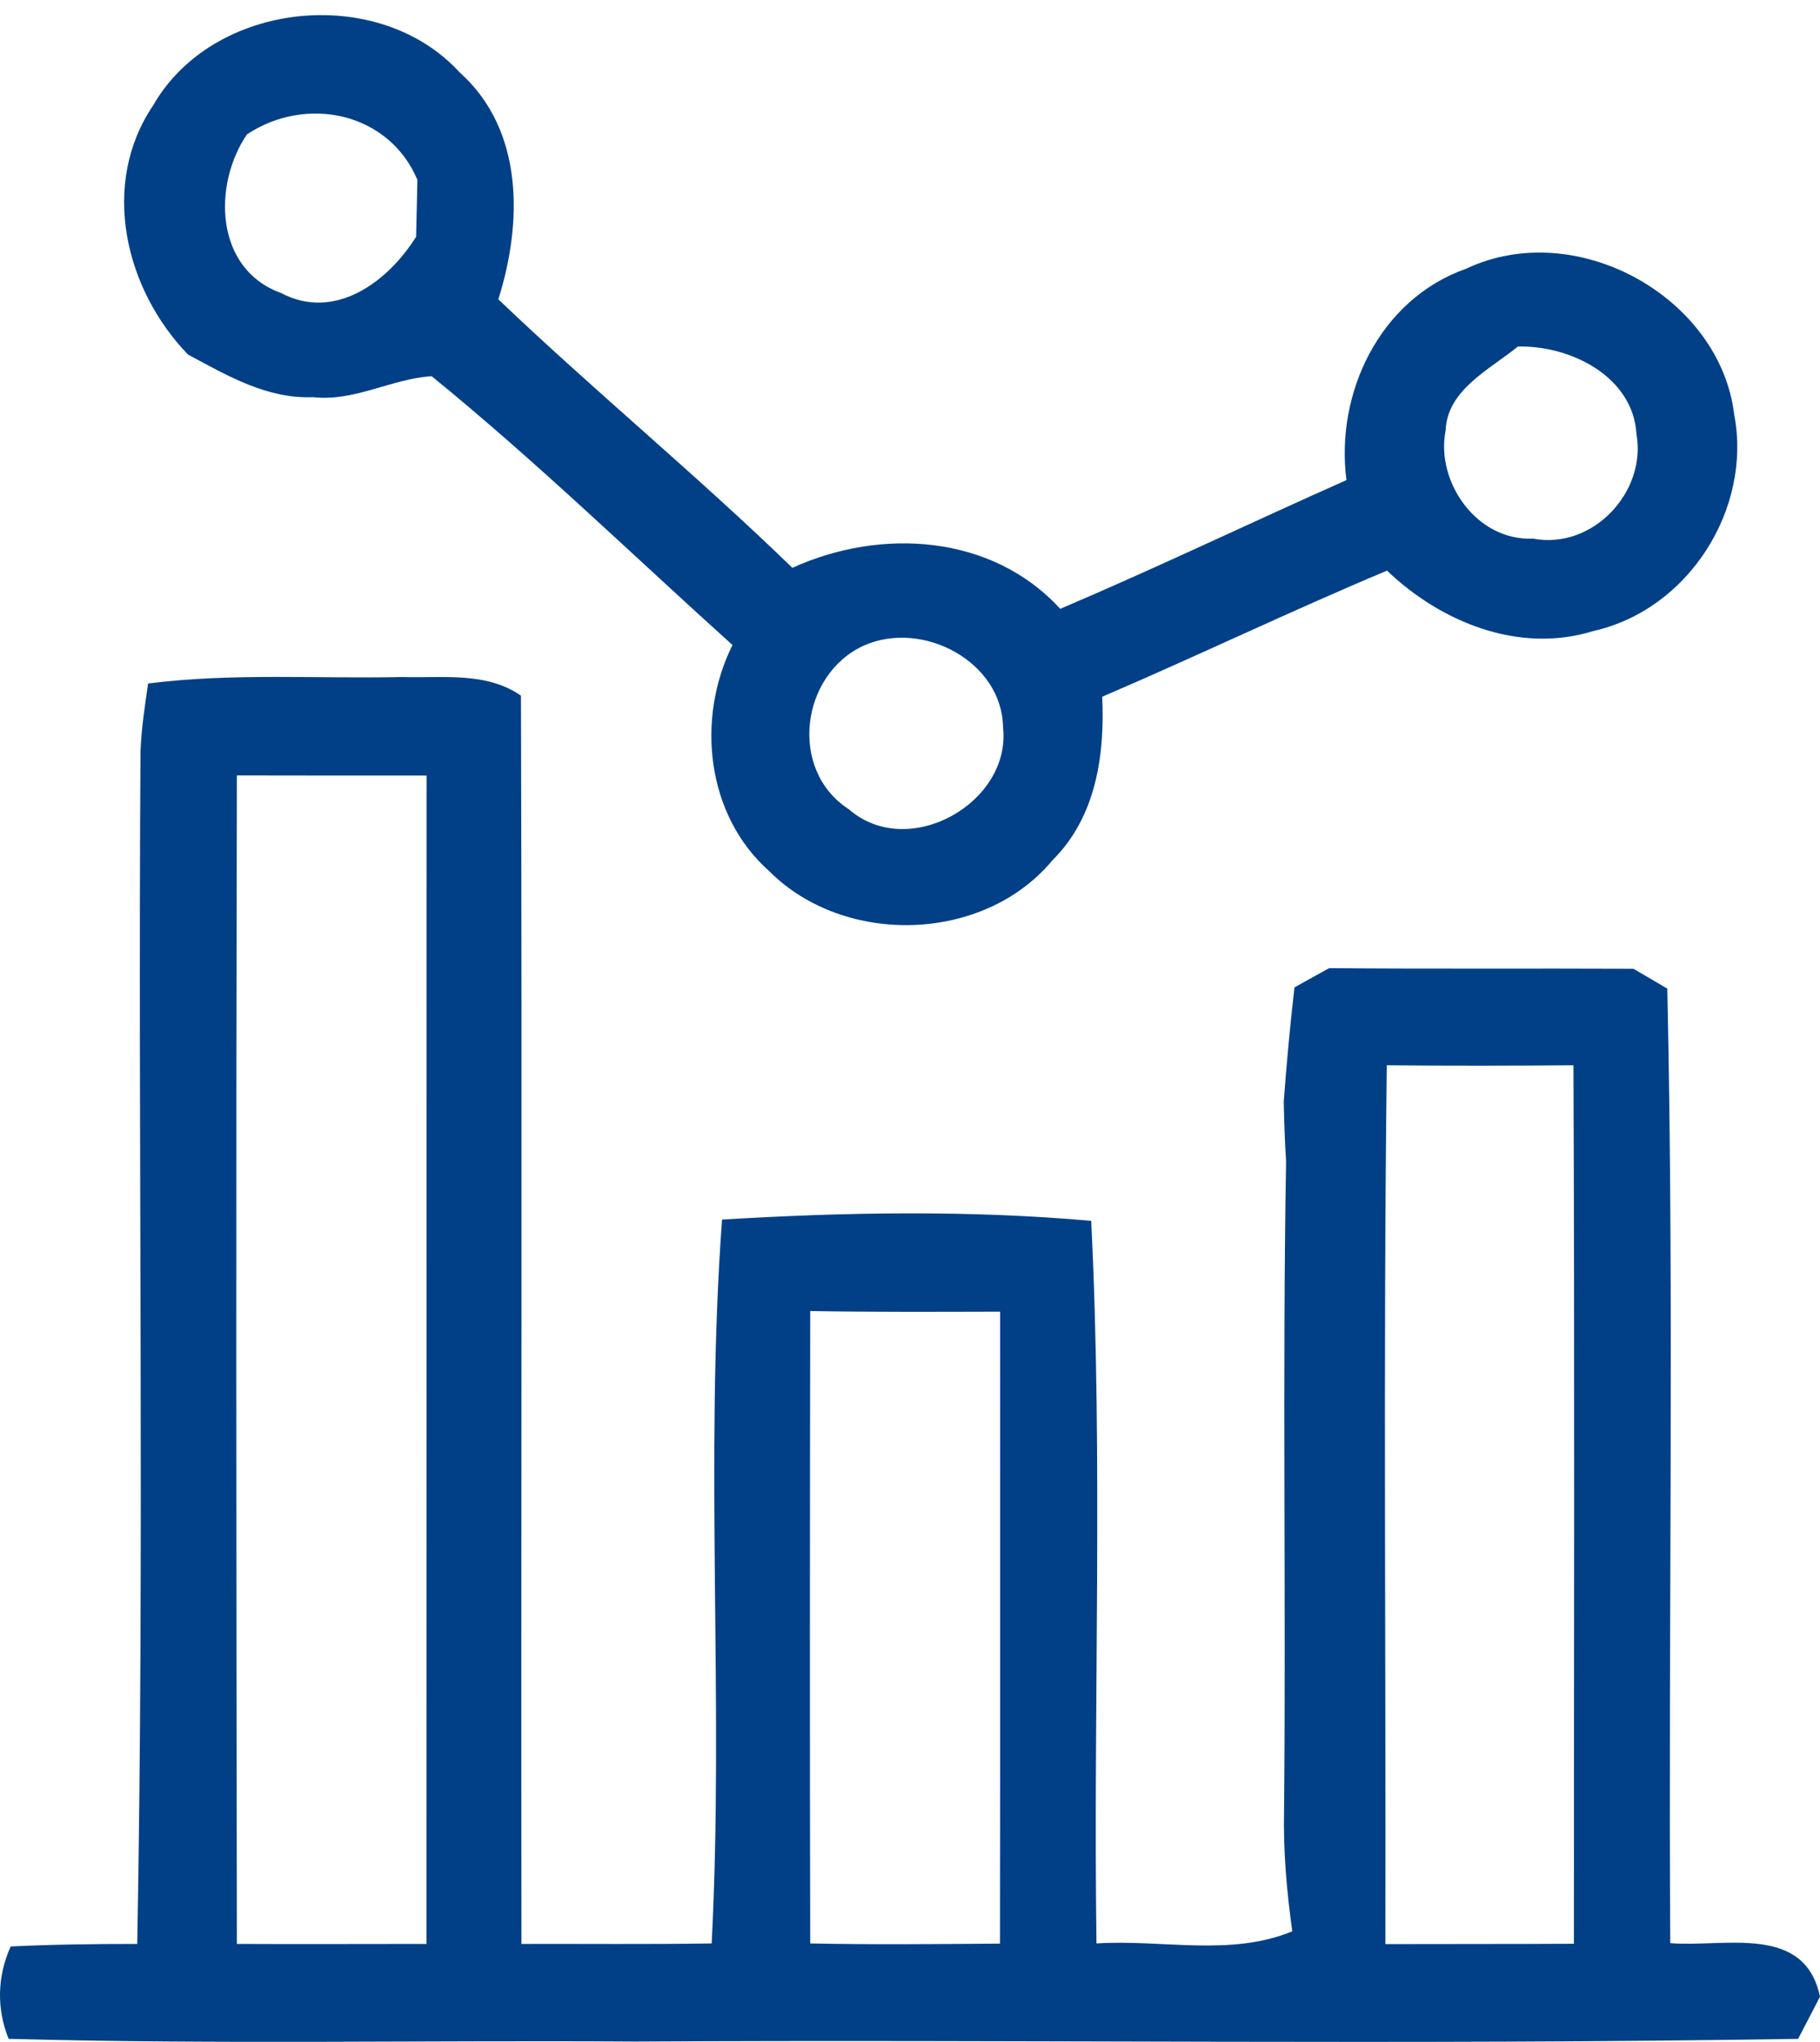
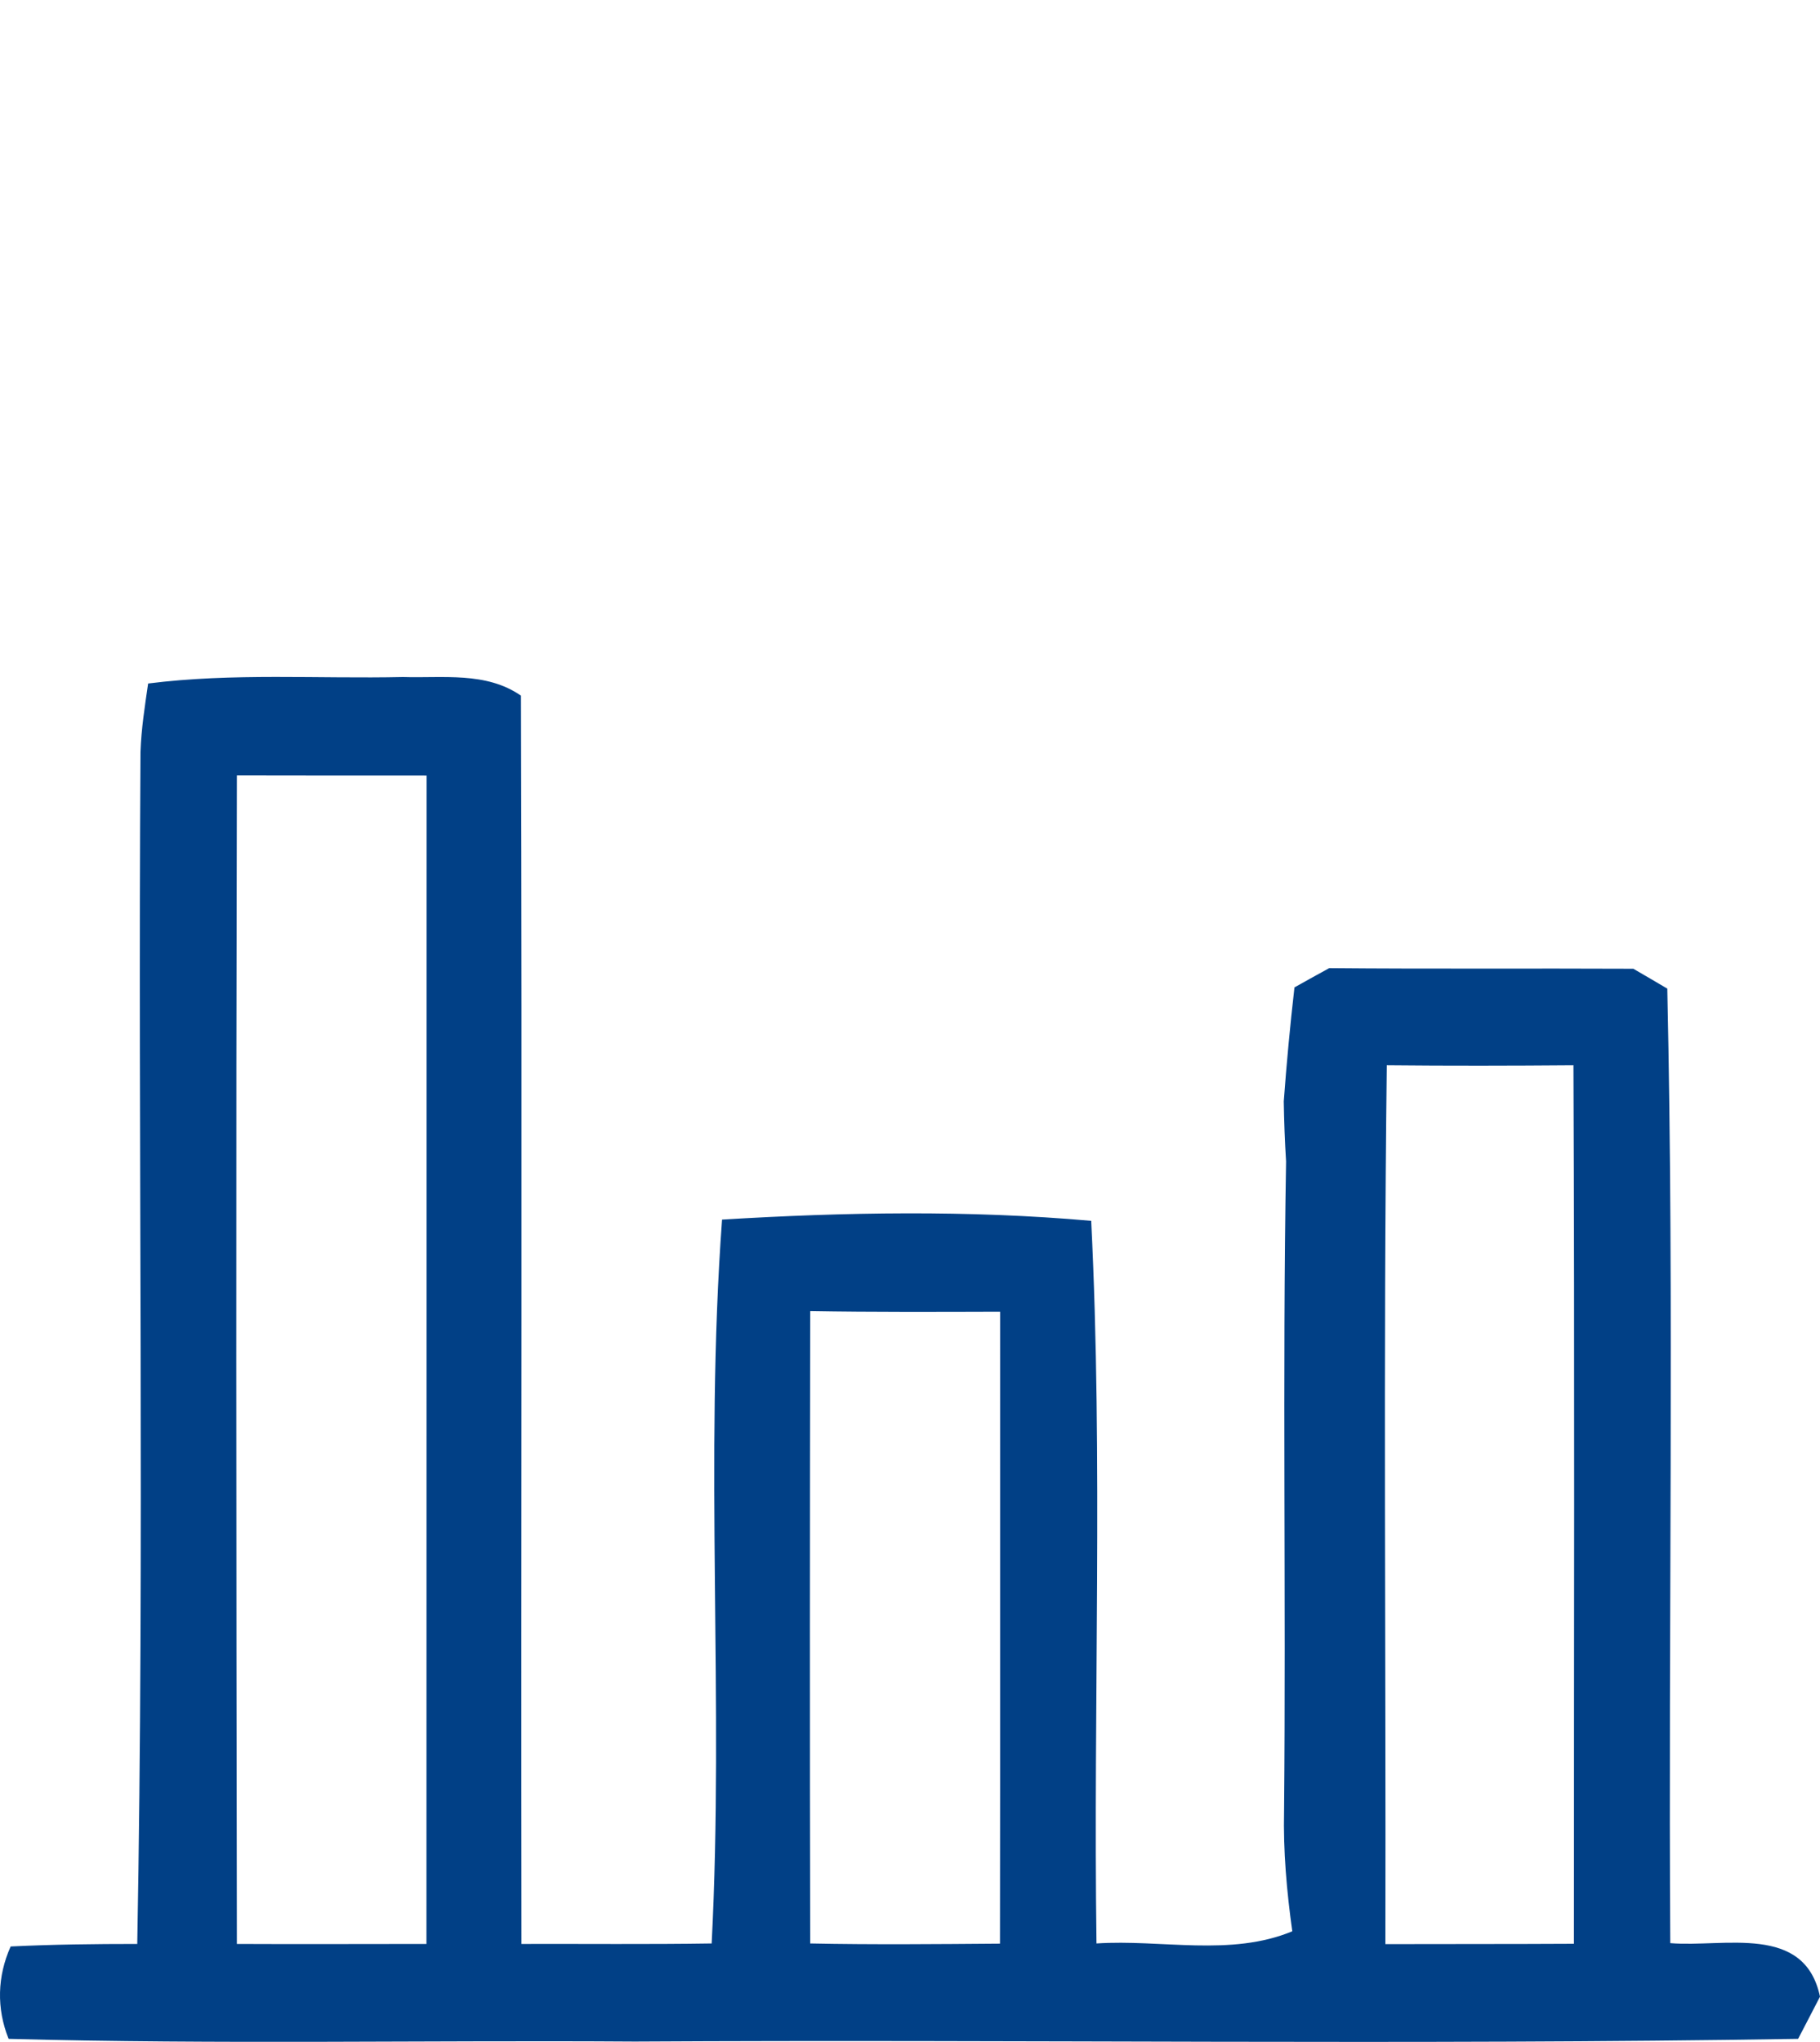
<svg xmlns="http://www.w3.org/2000/svg" width="41" height="46" viewBox="0 0 41 46" fill="none">
-   <path d="M3.451 2.373C4.796 0.025 8.514 -0.374 10.348 1.624C11.812 2.929 11.769 5.025 11.226 6.743C13.385 8.804 15.705 10.71 17.85 12.792C19.848 11.883 22.35 12.037 23.884 13.716C26.054 12.792 28.177 11.774 30.332 10.816C30.079 8.863 31.075 6.739 33.037 6.05C35.514 4.885 38.754 6.697 39.068 9.346C39.471 11.456 38.048 13.733 35.892 14.216C34.215 14.738 32.452 14.01 31.246 12.855C29.087 13.761 26.982 14.773 24.83 15.696C24.89 17.008 24.694 18.404 23.709 19.38C22.164 21.242 19.02 21.326 17.325 19.622C15.901 18.355 15.68 16.179 16.501 14.531C14.252 12.505 12.076 10.389 9.724 8.475C8.825 8.531 7.986 9.052 7.055 8.947C6.016 8.993 5.113 8.457 4.236 7.988C2.808 6.512 2.252 4.143 3.451 2.373ZM5.563 3.027C4.789 4.168 4.839 6.061 6.327 6.599C7.554 7.25 8.753 6.33 9.374 5.333C9.381 5.011 9.396 4.374 9.403 4.052C8.761 2.53 6.905 2.139 5.563 3.027ZM32.566 9.699C32.338 10.854 33.266 12.191 34.533 12.134C35.889 12.39 37.095 11.074 36.866 9.787C36.795 8.489 35.389 7.779 34.194 7.807C33.555 8.328 32.602 8.779 32.566 9.699ZM19.456 14.545C18.028 15.203 17.764 17.355 19.12 18.229C20.465 19.405 22.785 18.082 22.596 16.386C22.578 14.912 20.79 13.95 19.456 14.545Z" fill="#014086" />
  <path d="M3.337 15.398C5.242 15.156 7.164 15.294 9.08 15.252C9.971 15.28 10.953 15.127 11.736 15.672C11.764 25.044 11.736 34.42 11.747 43.793C13.176 43.789 14.602 43.804 16.032 43.782C16.312 38.352 15.868 32.894 16.266 27.475C19.031 27.307 21.82 27.258 24.582 27.503C24.851 32.922 24.627 38.356 24.701 43.782C26.162 43.686 27.721 44.085 29.112 43.508C28.986 42.604 28.906 41.697 28.927 40.786C28.972 35.911 28.888 31.036 28.972 26.165C28.944 25.713 28.927 25.261 28.92 24.813C28.983 23.955 29.063 23.098 29.161 22.244C29.357 22.134 29.748 21.916 29.944 21.81C32.227 21.831 34.513 21.813 36.795 21.824C36.987 21.934 37.368 22.159 37.56 22.272C37.718 29.435 37.581 36.609 37.627 43.775C38.847 43.875 40.654 43.33 41 44.981C40.878 45.22 40.63 45.693 40.507 45.931C31.776 46.074 23.037 45.942 14.302 45.992C9.6 45.96 4.896 46.059 0.194 45.931C-0.082 45.245 -0.061 44.522 0.24 43.85C1.187 43.804 2.138 43.793 3.092 43.793C3.256 34.844 3.106 25.888 3.165 16.938C3.183 16.415 3.263 15.906 3.337 15.398ZM5.336 17.469C5.315 26.243 5.322 35.018 5.336 43.793C6.759 43.8 8.185 43.793 9.607 43.793C9.611 35.018 9.607 26.247 9.611 17.472C8.185 17.472 6.762 17.472 5.336 17.469ZM31.241 23.998C31.16 30.595 31.223 37.196 31.209 43.797C32.625 43.793 34.041 43.797 35.456 43.789C35.456 37.192 35.474 30.595 35.446 23.998C34.044 24.009 32.642 24.012 31.241 23.998ZM18.252 29.535C18.245 34.285 18.241 39.032 18.252 43.782C19.674 43.811 21.101 43.797 22.527 43.786C22.534 39.039 22.527 34.292 22.53 29.549C21.104 29.553 19.678 29.56 18.252 29.535Z" fill="#014086" />
</svg>